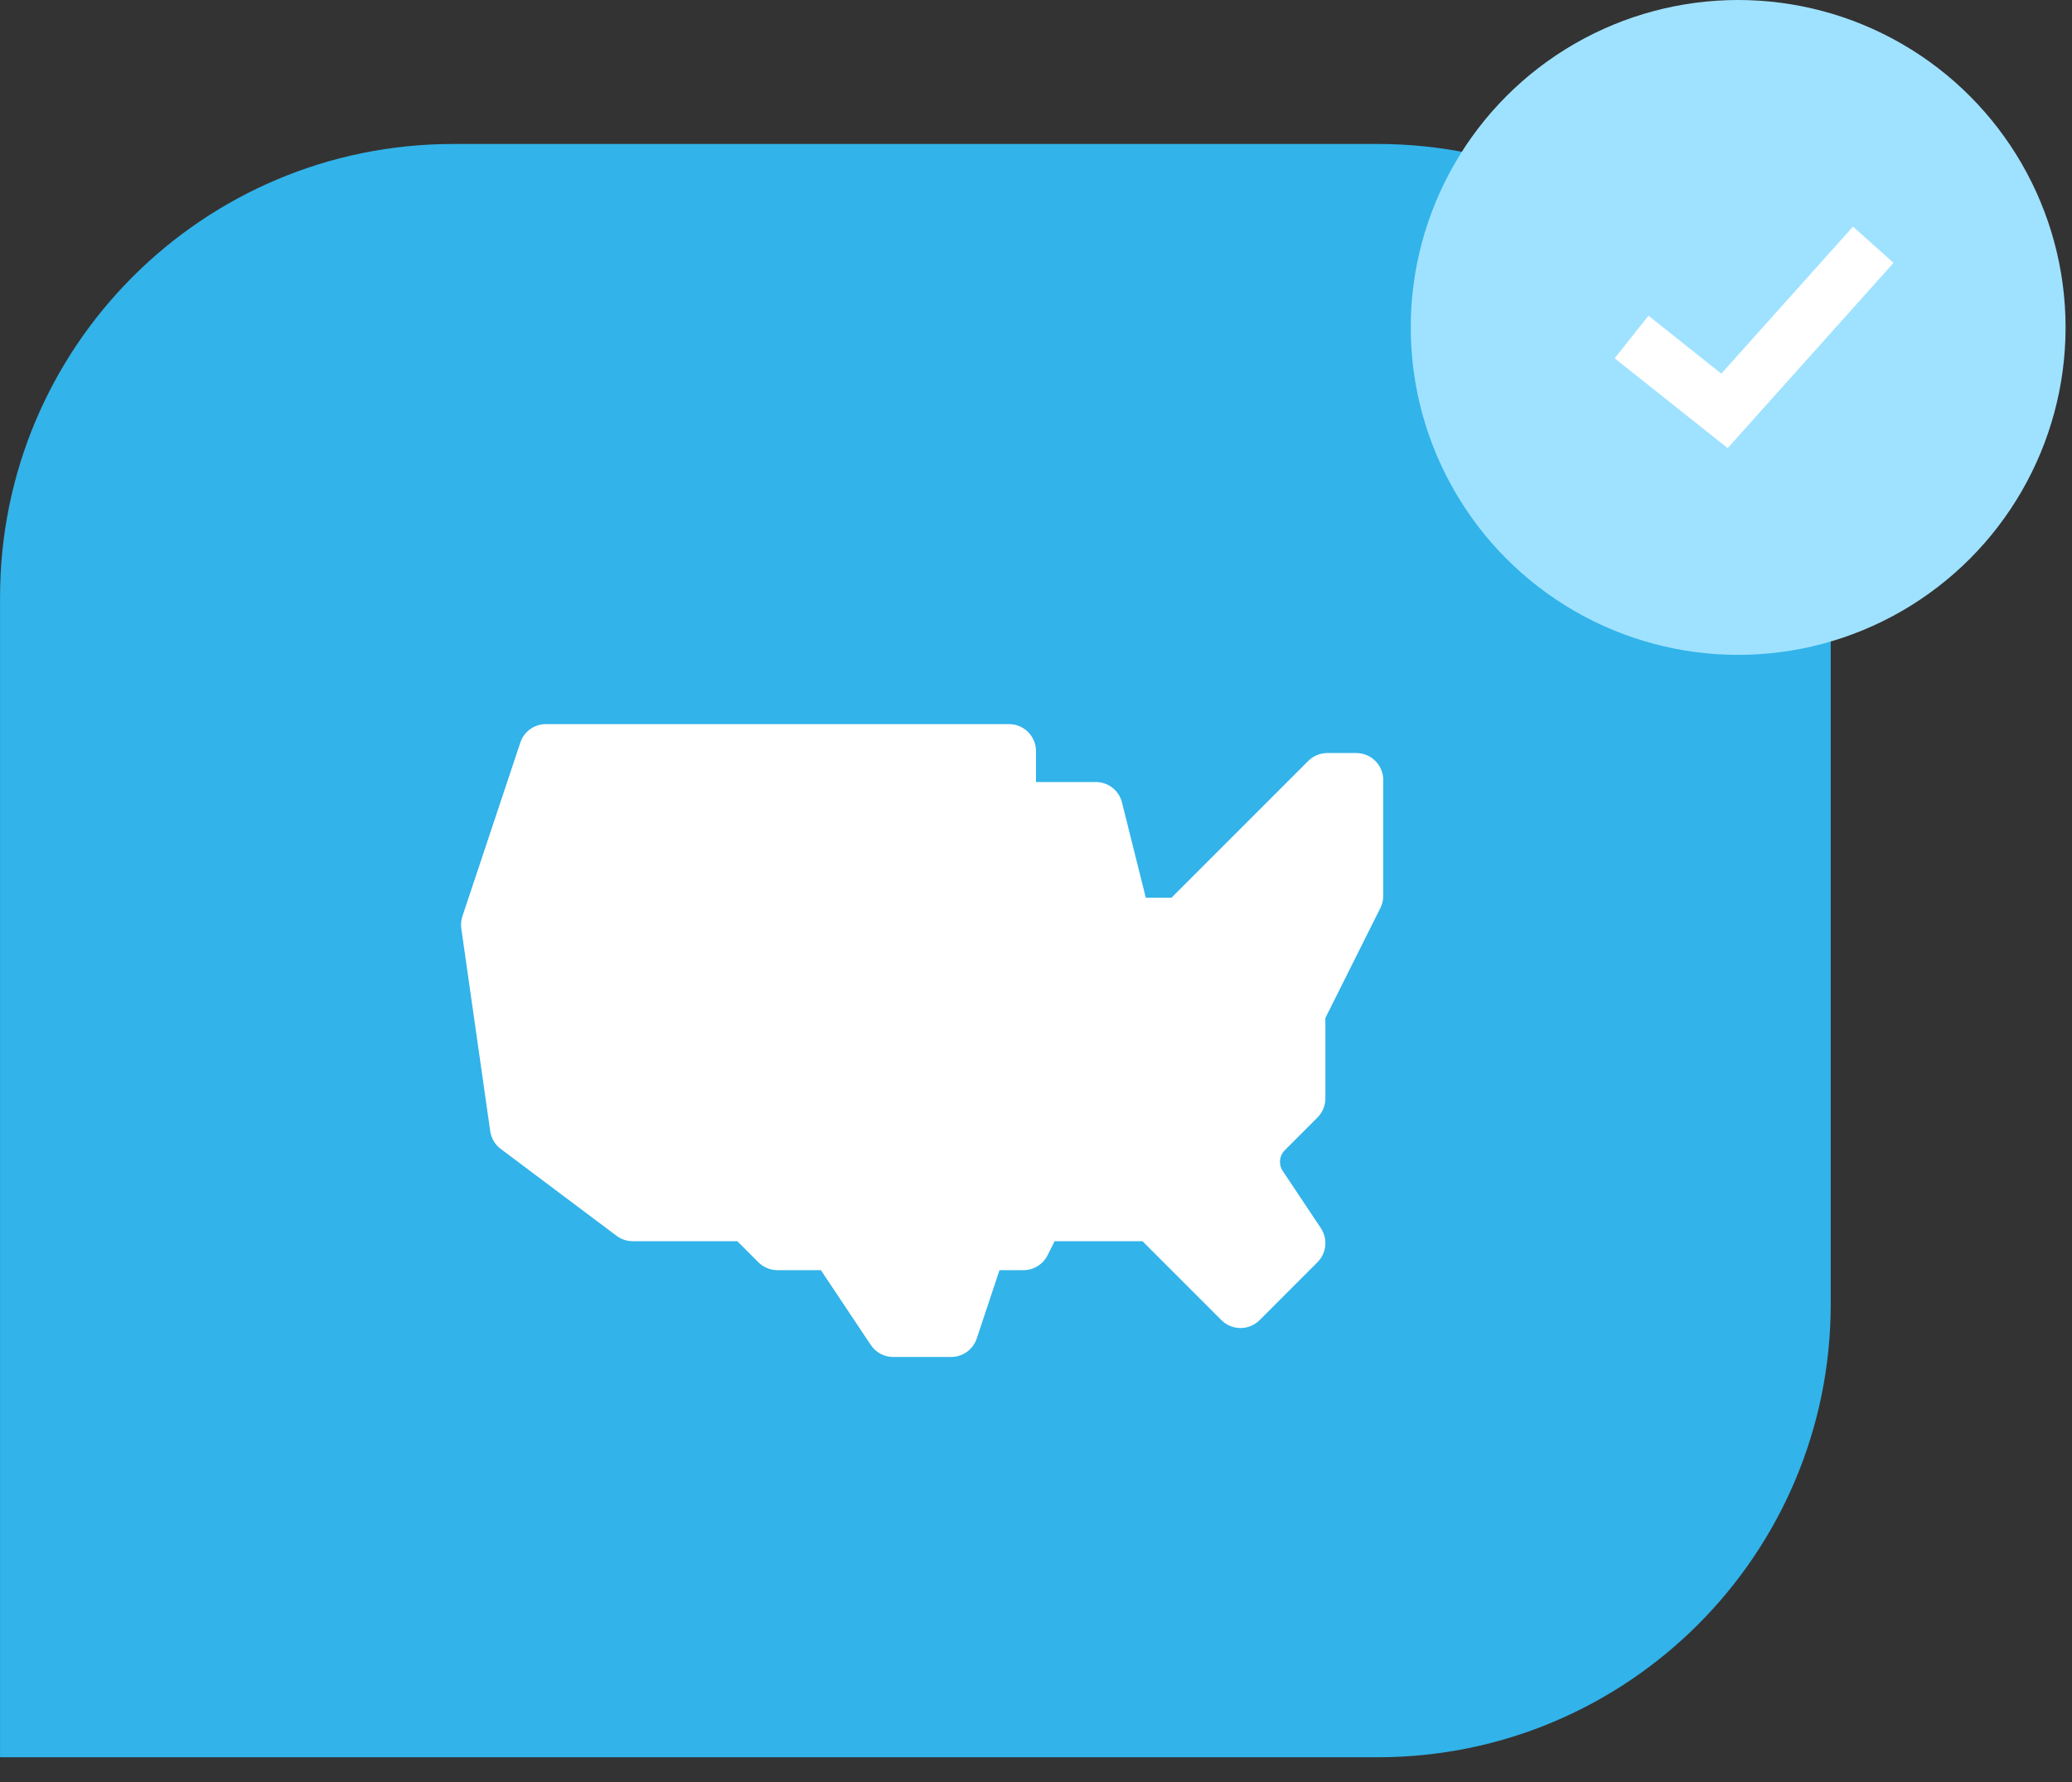
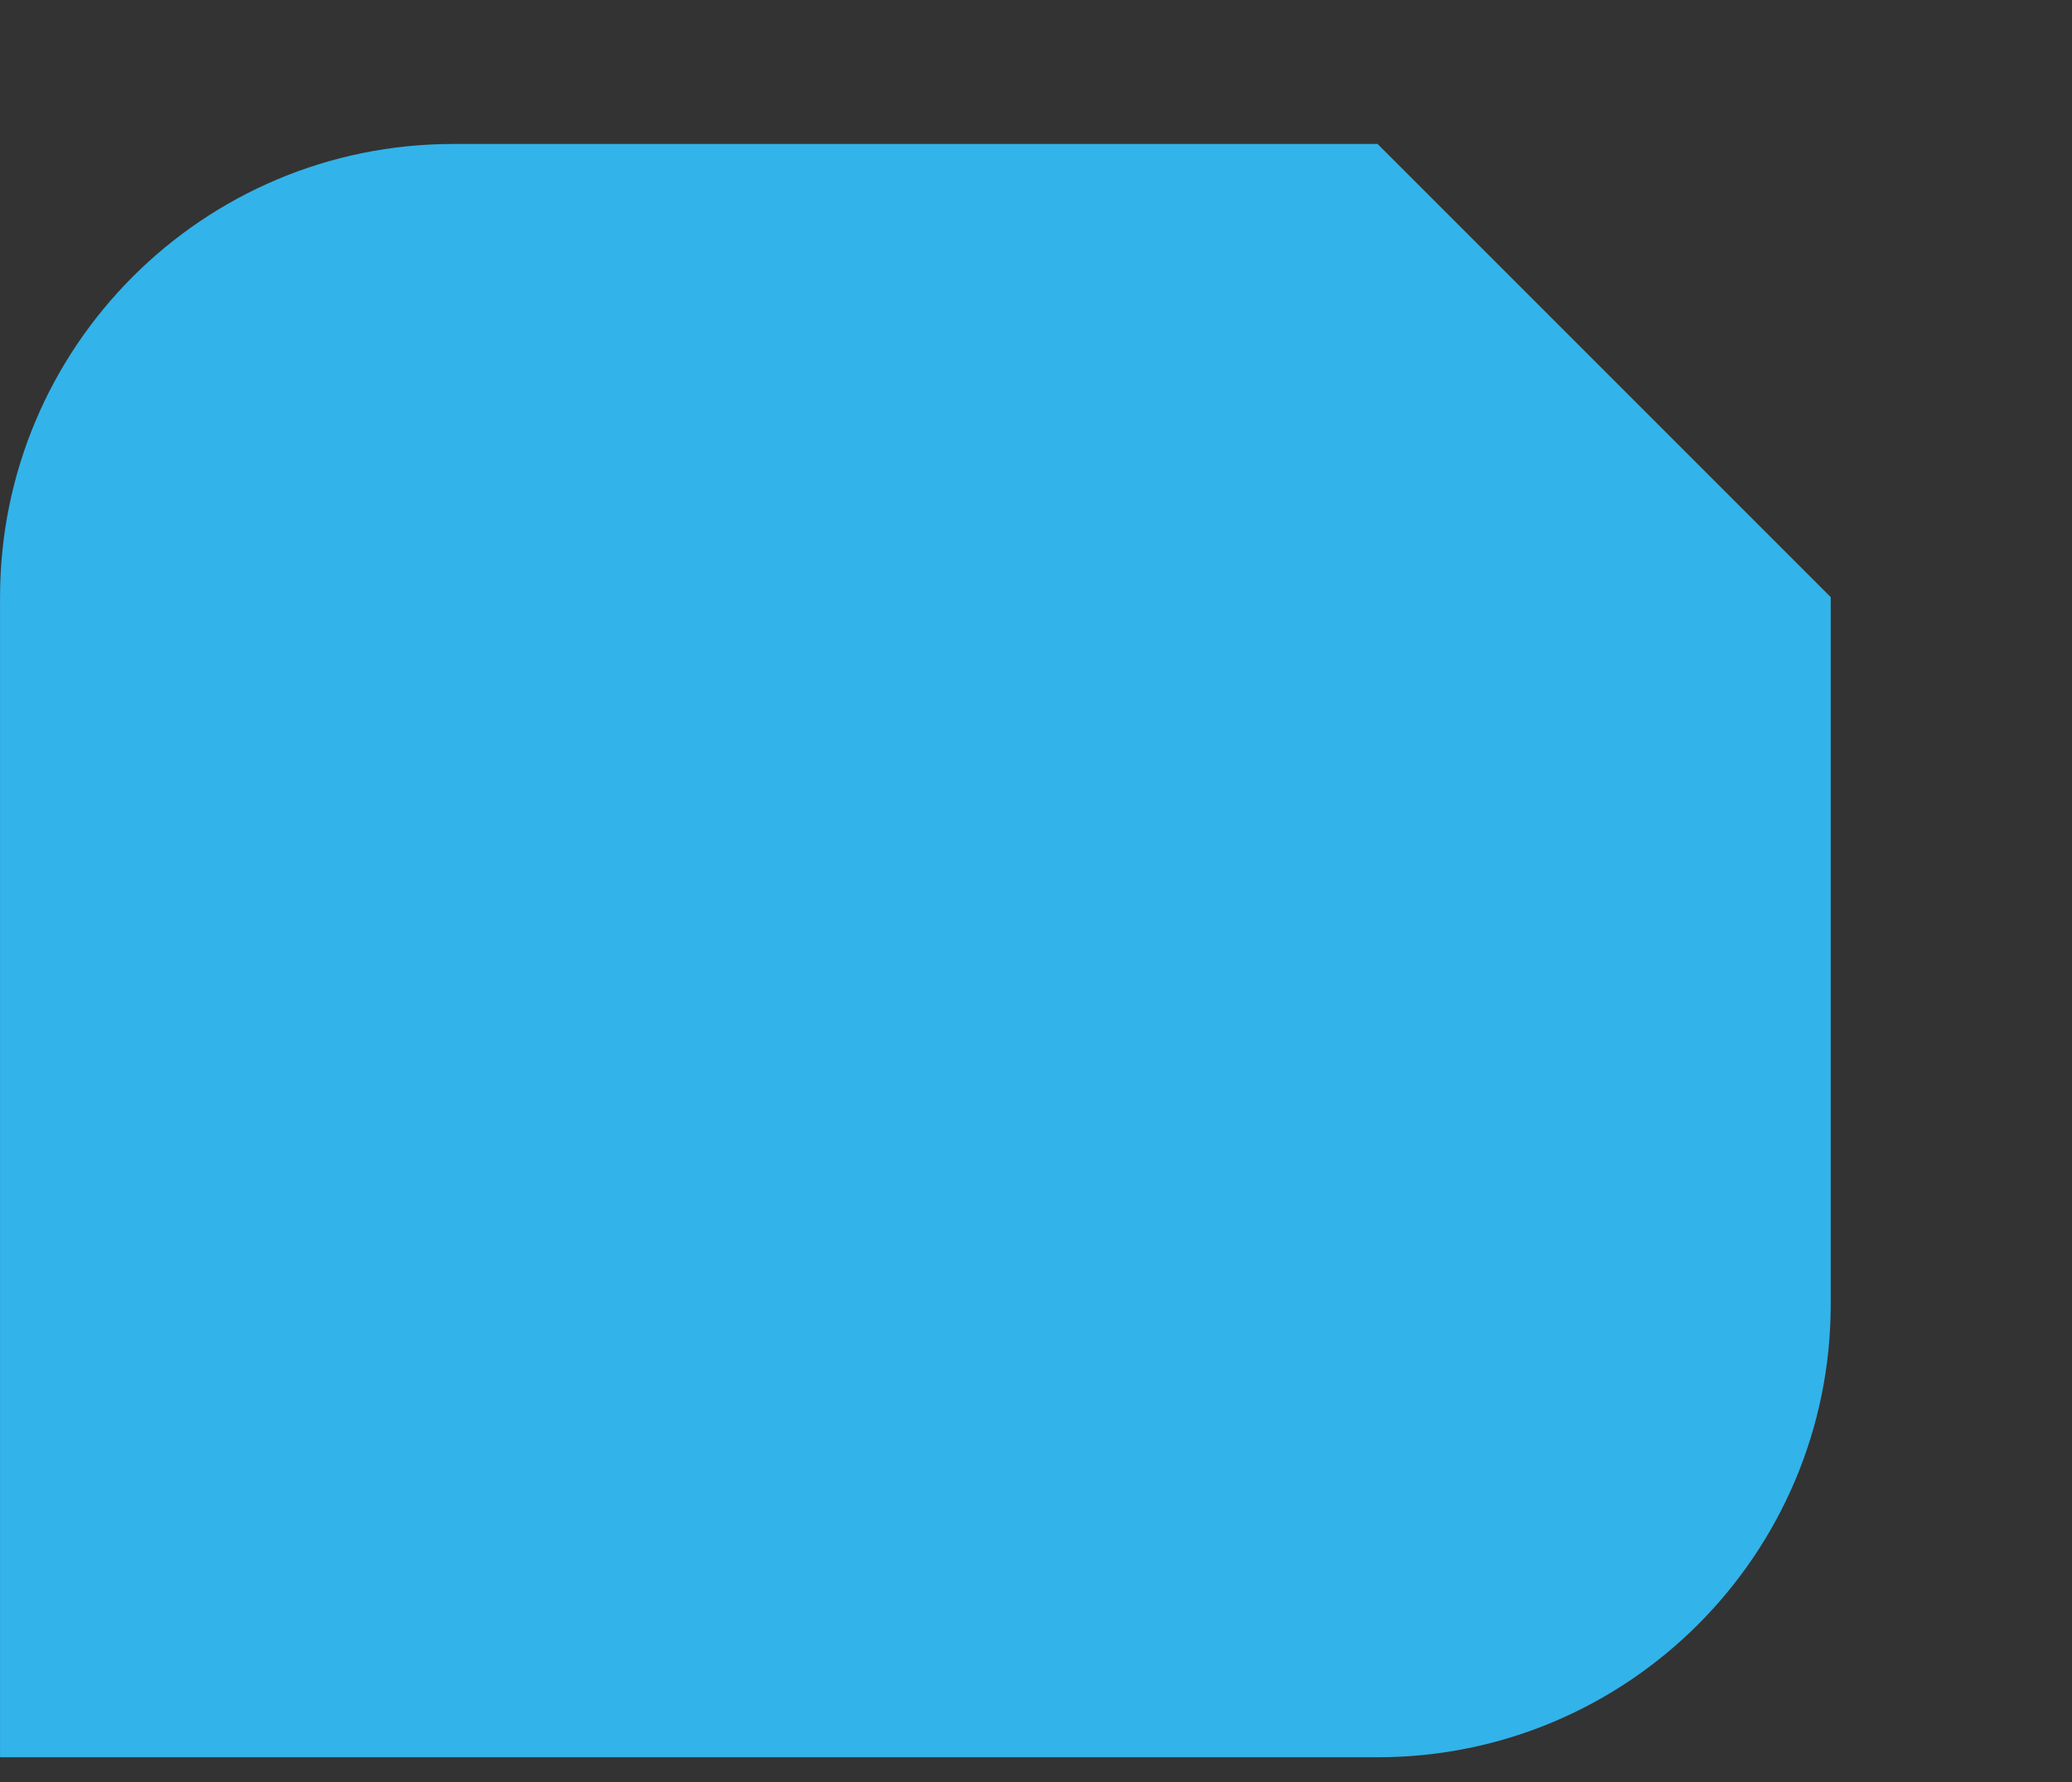
<svg xmlns="http://www.w3.org/2000/svg" width="50px" height="43px" viewBox="0 0 50 43" version="1.1">
  <rect x="0" y="0" width="50" height="43" fill="#333333" stroke="none" />
  <title>nation_icon</title>
  <g id="Sign-IN/UP-and-404" stroke="none" stroke-width="1" fill="none" fill-rule="evenodd">
    <g id="Sign-up" transform="translate(-157, -316)">
      <g id="icons" transform="translate(157, 239)">
        <g id="nation_icon" transform="translate(0, 77)">
-           <path d="M10.935,3.474 L33.242,3.474 C39.282,3.474 44.177,8.37 44.177,14.409 L44.177,42.403 L44.177,42.403 L10.935,42.403 C4.896,42.403 4.29230654e-15,37.507 0,31.468 L0,14.409 C-7.39592866e-16,8.37 4.896,3.474 10.935,3.474 Z" id="Rectangle" fill="#32B3EA" transform="translate(22.089, 22.938) scale(-1, 1) translate(-22.089, -22.938) " />
-           <path d="M22.951,32.744 L21.554,32.744 C21.336,32.744 21.133,32.635 21.012,32.453 L19.809,30.649 L18.761,30.649 C18.588,30.649 18.422,30.58 18.3,30.458 L17.792,29.95 L15.269,29.95 C15.128,29.95 14.991,29.905 14.878,29.82 L12.085,27.725 C11.946,27.621 11.855,27.467 11.83,27.296 L11.132,22.407 C11.118,22.307 11.127,22.205 11.159,22.109 L12.556,17.919 C12.644,17.652 12.893,17.473 13.174,17.473 L24.348,17.473 C24.708,17.473 25,17.765 25,18.125 L25,18.87 L26.443,18.87 C26.742,18.87 27.003,19.073 27.075,19.363 L27.65,21.663 L28.268,21.663 L31.569,18.362 C31.691,18.24 31.857,18.171 32.03,18.171 L32.728,18.171 C33.088,18.171 33.38,18.463 33.38,18.823 L33.38,21.617 C33.38,21.718 33.356,21.818 33.311,21.908 L31.983,24.564 L31.983,26.505 C31.983,26.678 31.914,26.844 31.792,26.966 L31.003,27.756 C30.87,27.889 30.849,28.098 30.953,28.254 L31.874,29.635 C32.046,29.894 32.012,30.238 31.792,30.458 L30.396,31.855 C30.141,32.109 29.728,32.109 29.474,31.855 L27.569,29.95 L25.449,29.95 L25.28,30.288 C25.17,30.509 24.944,30.649 24.697,30.649 L24.119,30.649 L23.57,32.298 C23.481,32.564 23.232,32.744 22.951,32.744 Z" id="Path" fill="#FFFFFF" fill-rule="nonzero" />
-           <circle id="Oval" fill="#9FE2FF" cx="41.944" cy="7.901" r="7.901" />
-           <polygon id="Path-3-Copy-6" fill="#FFFFFF" fill-rule="nonzero" points="44.715 5.468 45.693 6.343 41.691 10.813 38.964 8.646 39.78 7.619 41.538 9.016" />
+           <path d="M10.935,3.474 L33.242,3.474 C39.282,3.474 44.177,8.37 44.177,14.409 L44.177,42.403 L44.177,42.403 L10.935,42.403 C4.896,42.403 4.29230654e-15,37.507 0,31.468 L0,14.409 Z" id="Rectangle" fill="#32B3EA" transform="translate(22.089, 22.938) scale(-1, 1) translate(-22.089, -22.938) " />
        </g>
      </g>
    </g>
  </g>
</svg>